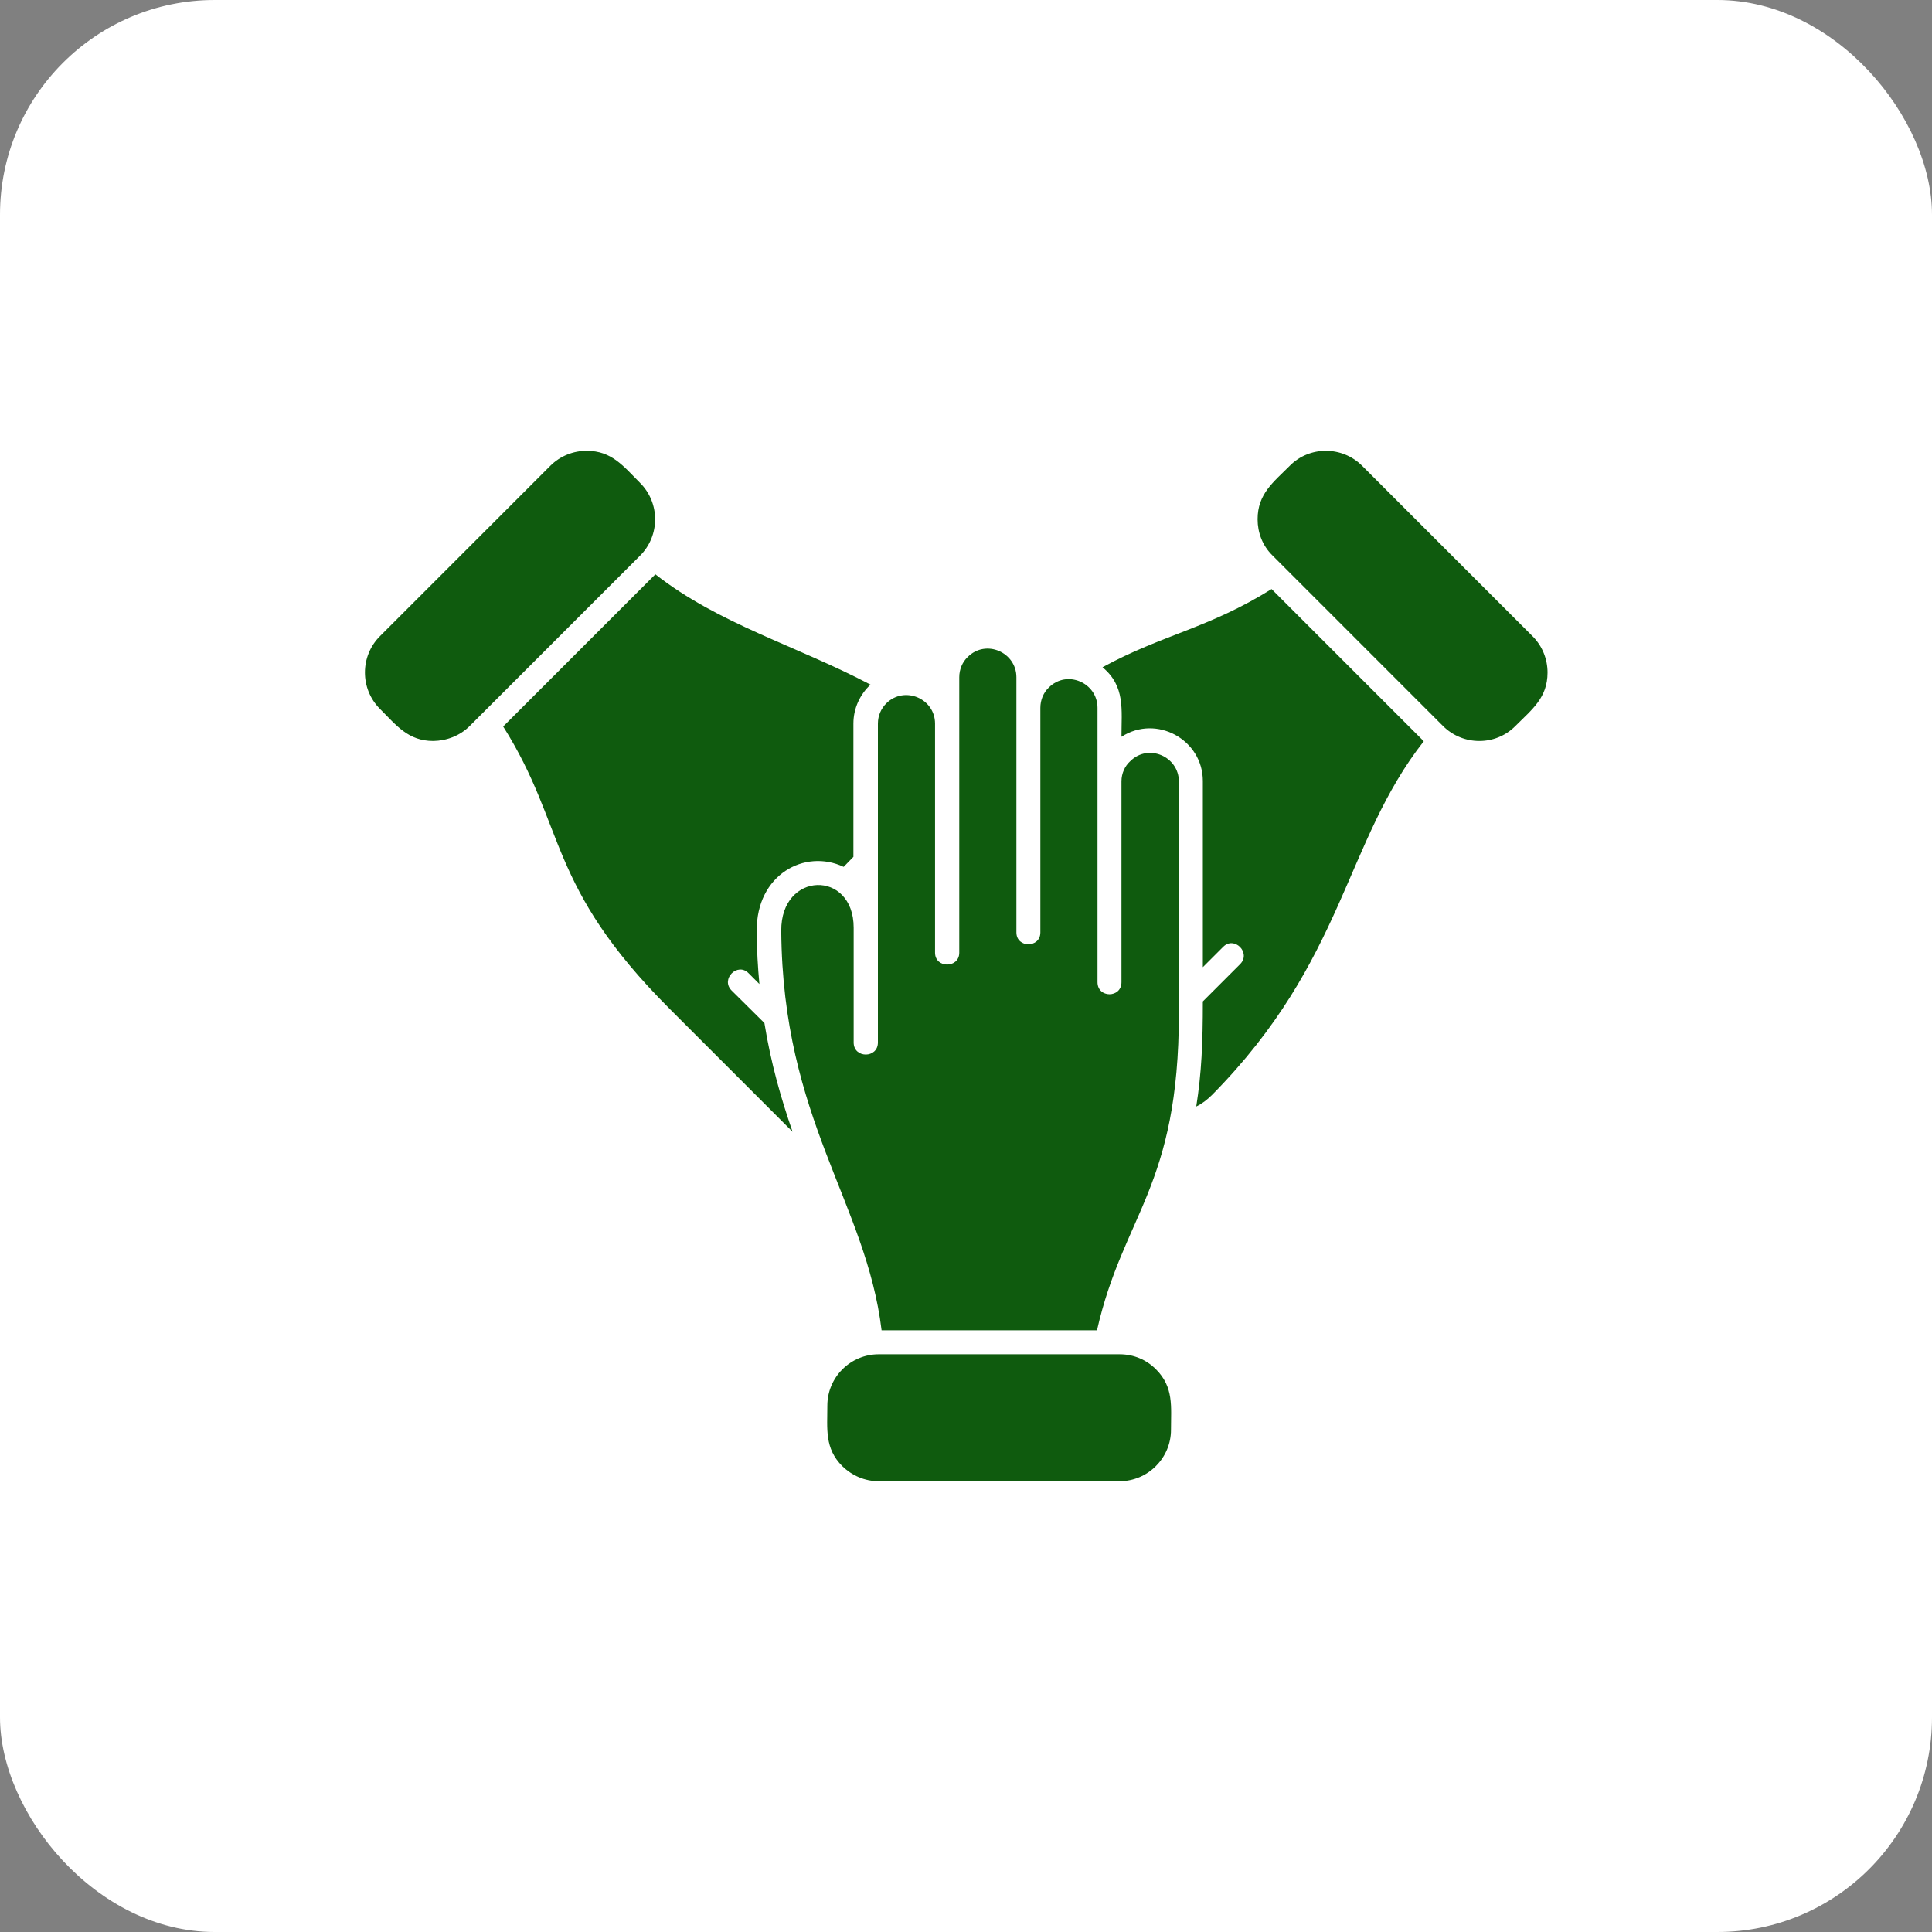
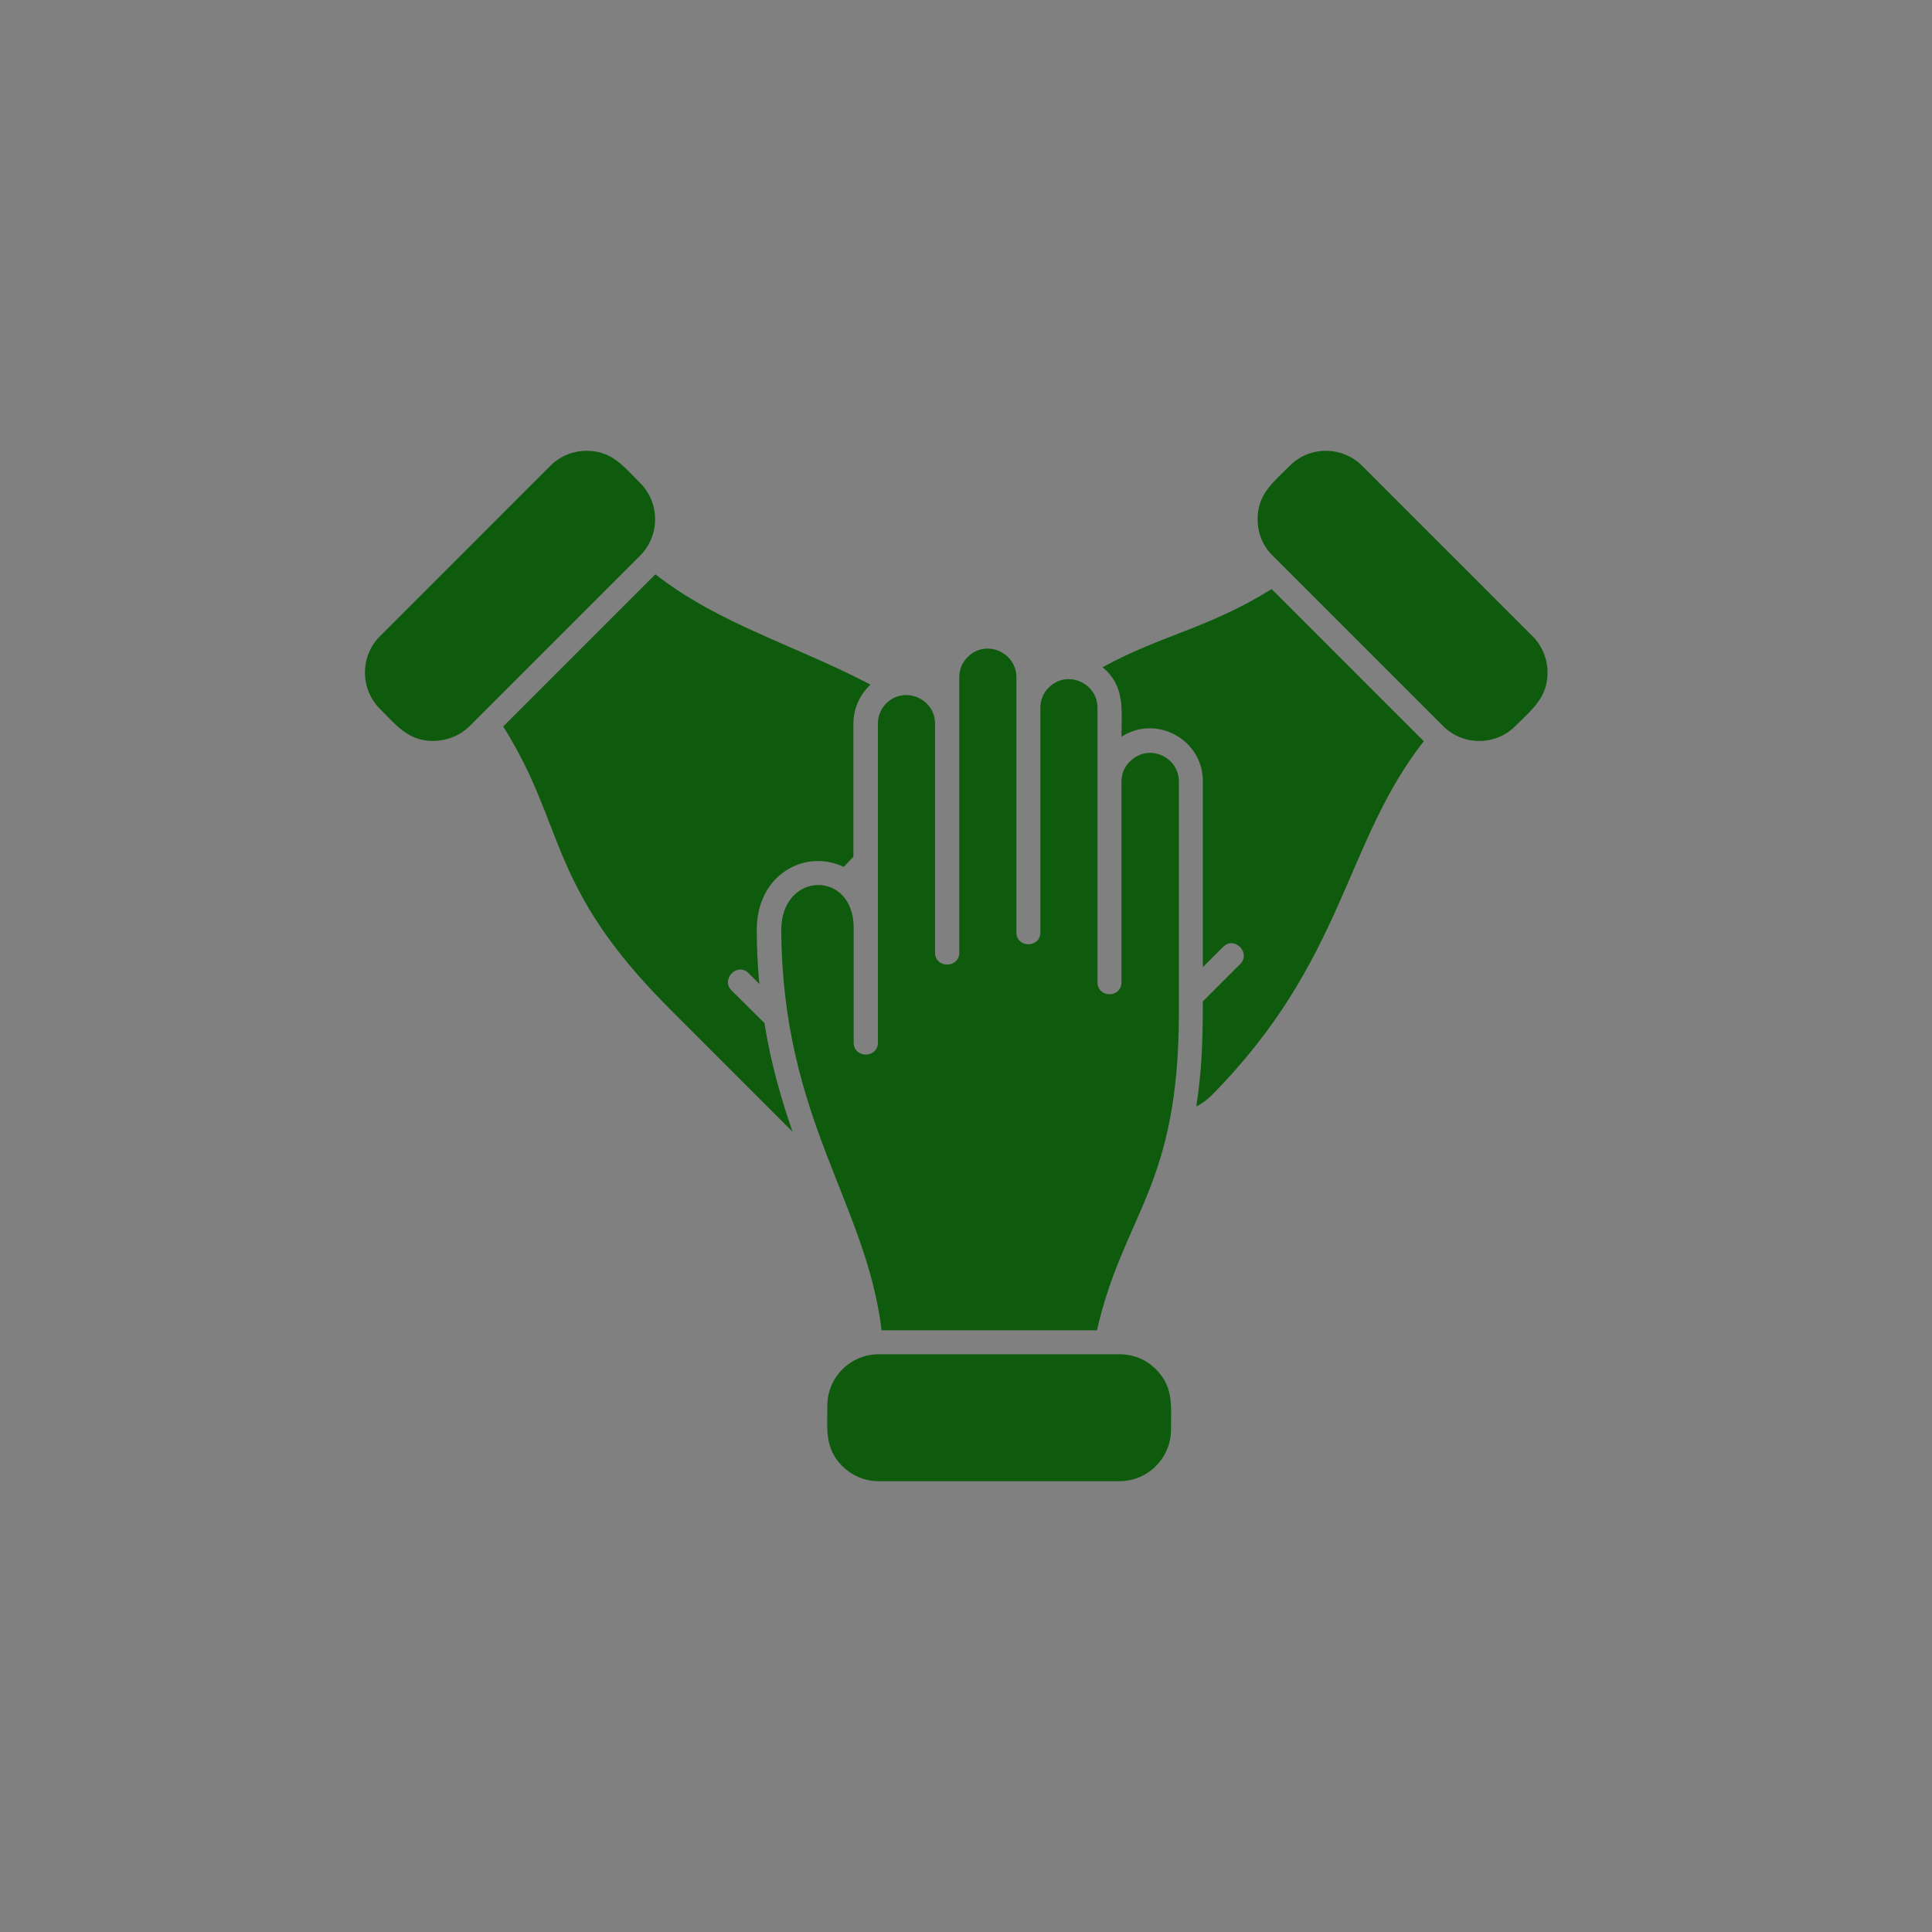
<svg xmlns="http://www.w3.org/2000/svg" width="90" height="90" viewBox="0 0 90 90" fill="none">
  <rect x="0" y="0" width="90" height="90" fill="#808080" stroke="none" />
-   <rect width="90" height="90" rx="10" fill="white" />
  <path d="M59.284 25.882L67.22 33.819C68.153 34.751 69.674 34.751 70.594 33.819C71.367 33.046 72.09 32.506 72.09 31.329C72.09 30.715 71.857 30.102 71.391 29.636L63.454 21.699C62.522 20.767 61.001 20.767 60.081 21.699C59.308 22.472 58.584 23.012 58.584 24.189C58.584 24.803 58.805 25.416 59.284 25.882ZM21.882 33.819L29.819 25.882C30.751 24.95 30.751 23.429 29.819 22.497C29.046 21.724 28.506 21 27.329 21C26.715 21 26.102 21.233 25.636 21.699L17.699 29.636C16.767 30.568 16.767 32.089 17.699 33.022C18.472 33.794 19.012 34.518 20.189 34.518C20.815 34.506 21.428 34.273 21.882 33.819ZM51.359 31.083C52.426 31.966 52.242 33.058 52.242 34.322C53.874 33.267 56.033 34.457 56.033 36.383V45.055L56.977 44.111C57.493 43.583 58.29 44.38 57.775 44.908L56.033 46.65C56.033 48.588 55.972 49.986 55.726 51.544C55.984 51.422 56.229 51.238 56.475 50.992C62.657 44.724 62.62 39.253 66.325 34.53L59.235 27.44C56.315 29.268 54.144 29.562 51.359 31.083ZM36.921 52.722C36.394 51.201 35.915 49.557 35.609 47.656L34.075 46.135C33.56 45.607 34.358 44.81 34.873 45.337L35.376 45.84C35.302 45.055 35.253 44.233 35.253 43.362C35.228 40.75 37.486 39.523 39.301 40.382L39.755 39.915V33.708C39.755 32.997 40.062 32.347 40.552 31.893C37.105 30.077 33.487 29.072 30.53 26.753L23.44 33.843C26.396 38.529 25.44 41.24 31.193 46.993L36.921 52.722ZM52.157 63.087H40.932C39.62 63.087 38.541 64.155 38.541 65.479C38.541 66.571 38.406 67.467 39.24 68.301C39.681 68.73 40.27 69 40.932 69H52.157C53.469 69 54.549 67.921 54.549 66.608C54.549 65.516 54.684 64.621 53.849 63.787C53.408 63.345 52.819 63.087 52.157 63.087ZM52.242 36.395V45.754C52.242 46.503 51.126 46.503 51.126 45.754V32.972C51.126 31.807 49.703 31.181 48.857 32.028C48.612 32.261 48.464 32.604 48.464 32.972V43.436C48.464 44.172 47.348 44.172 47.348 43.436V31.549C47.348 30.384 45.925 29.759 45.079 30.605C44.833 30.838 44.686 31.181 44.686 31.549V44.38C44.686 45.117 43.558 45.117 43.558 44.38V33.708C43.558 32.543 42.135 31.93 41.288 32.764C41.043 33.009 40.896 33.34 40.896 33.708V48.563C40.896 49.312 39.767 49.312 39.767 48.563V43.215C39.767 40.504 36.369 40.578 36.394 43.362C36.455 52.158 40.344 56.01 41.068 61.971H51.102C52.328 56.562 54.917 55.322 54.917 47.19V36.407C54.917 35.242 53.494 34.616 52.647 35.463C52.402 35.683 52.242 36.027 52.242 36.395Z" fill="#0F5B0E" />
</svg>